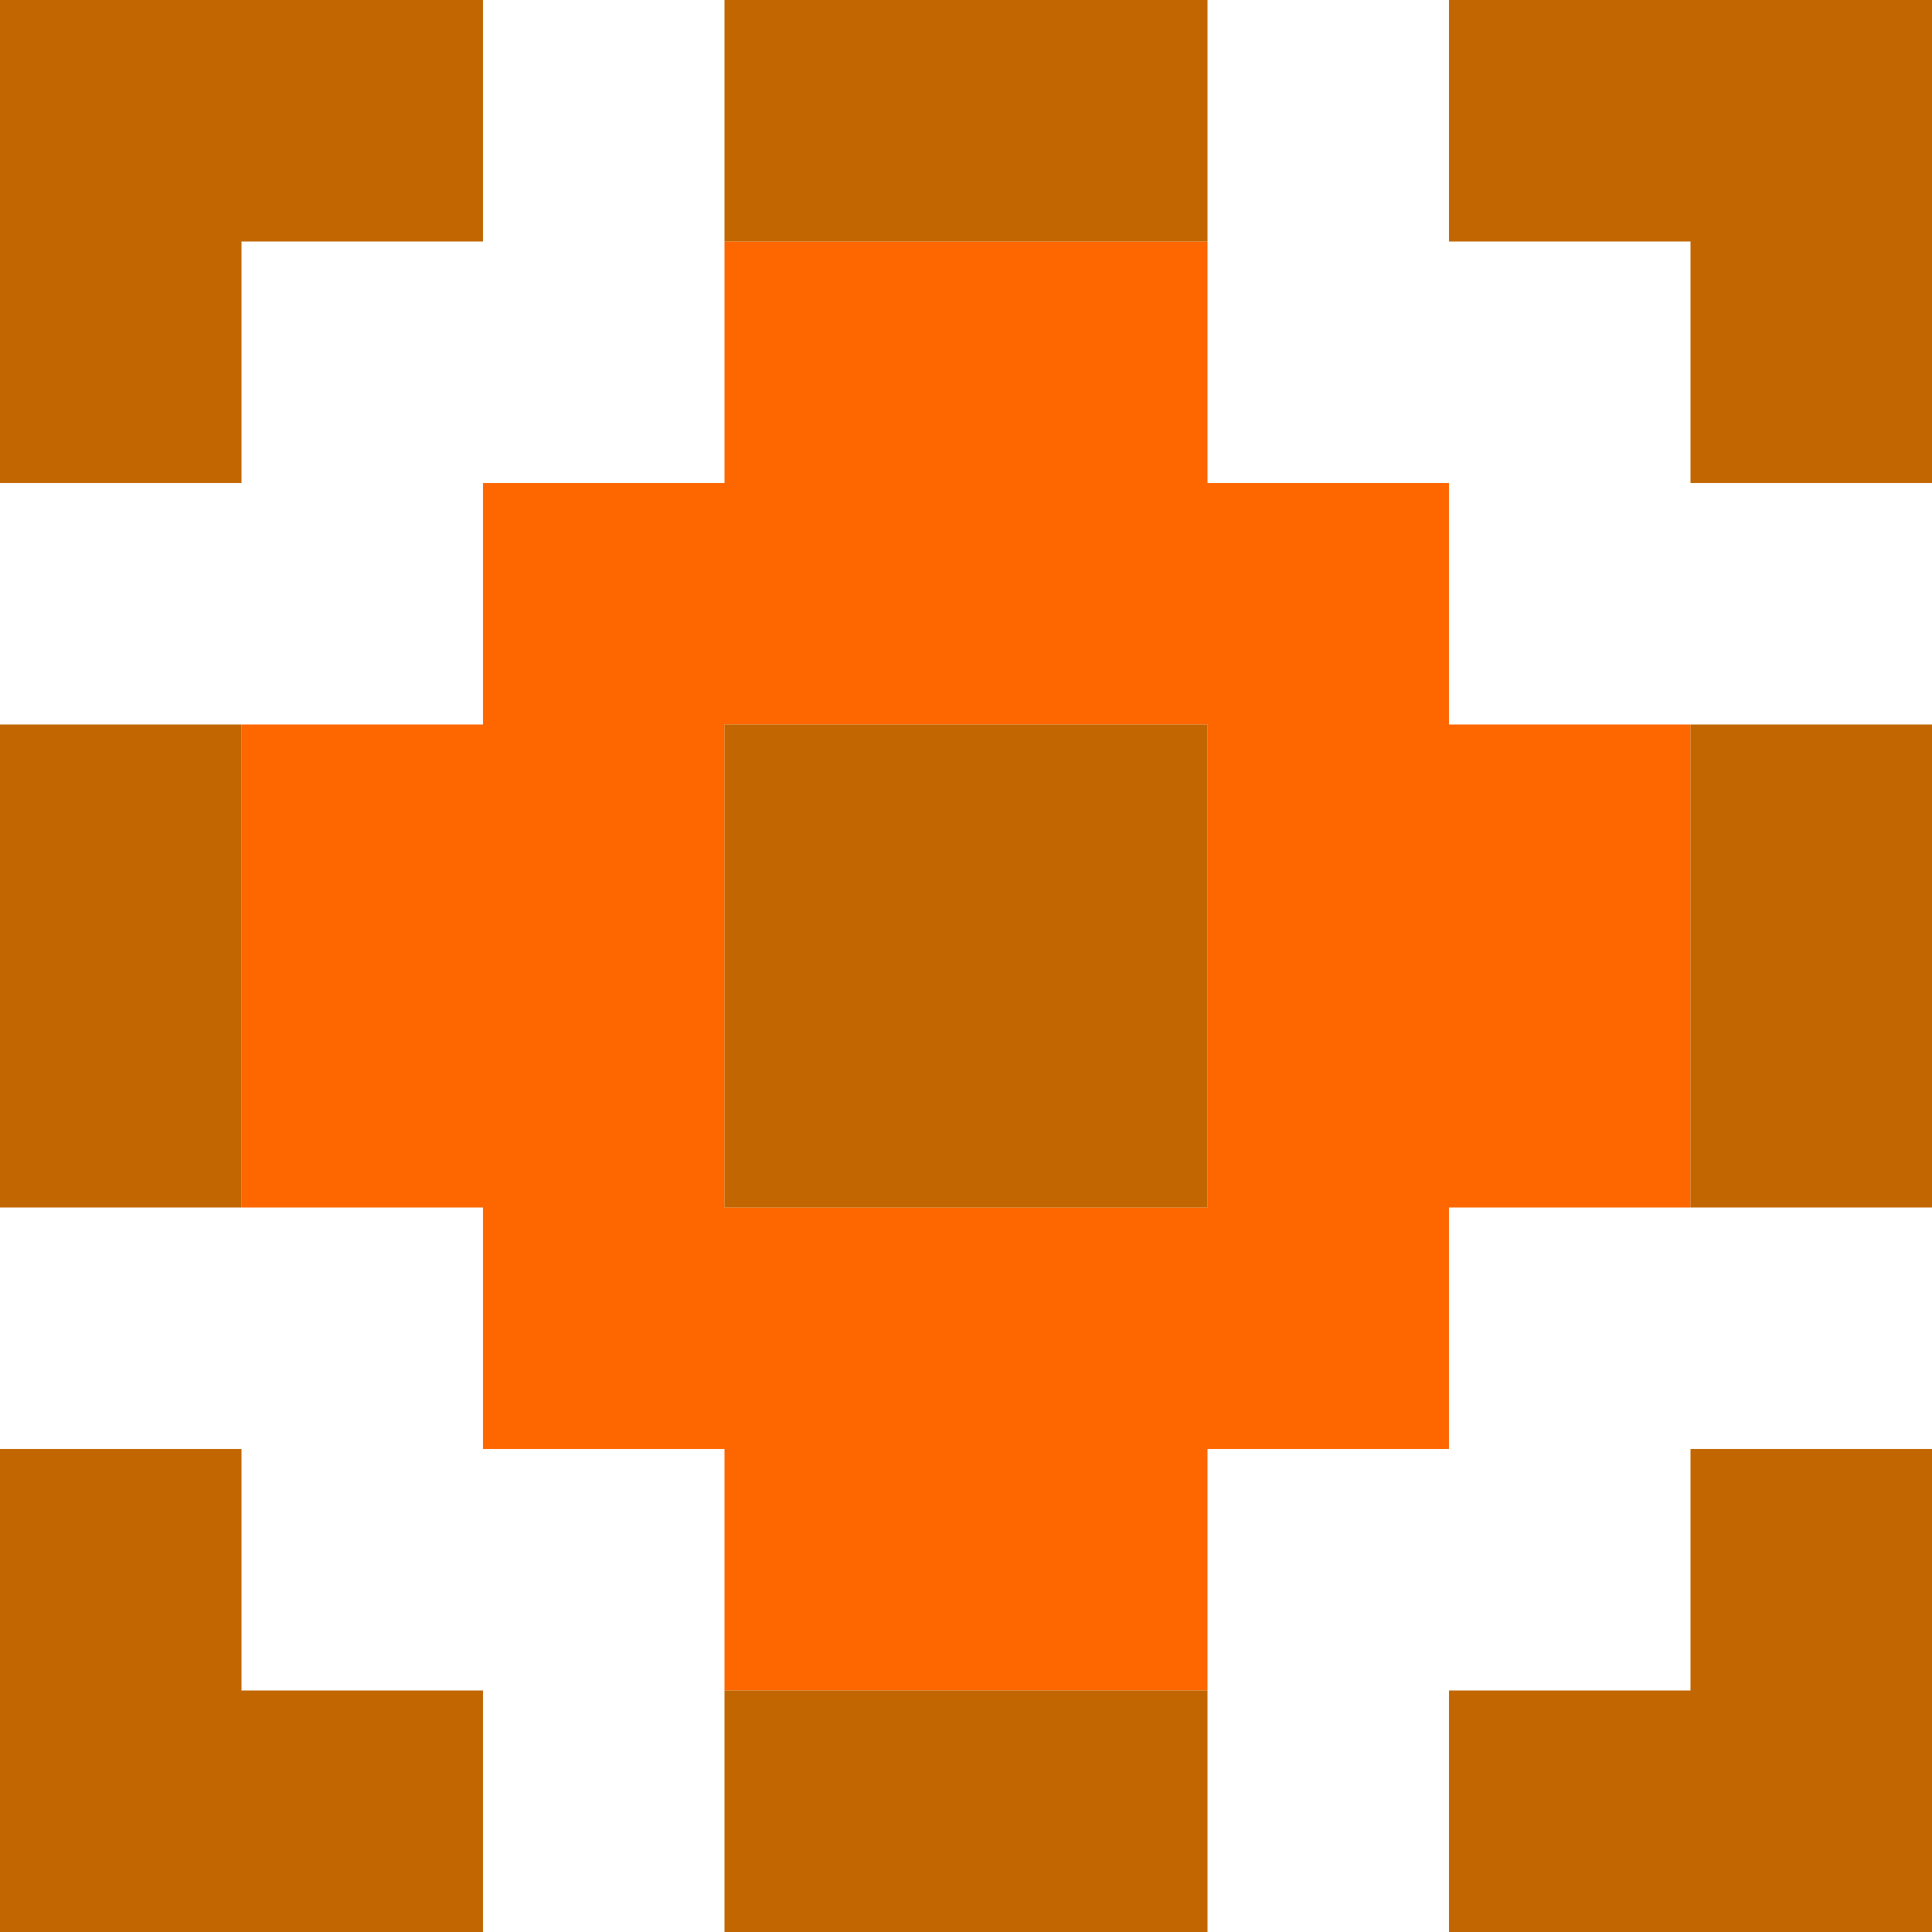
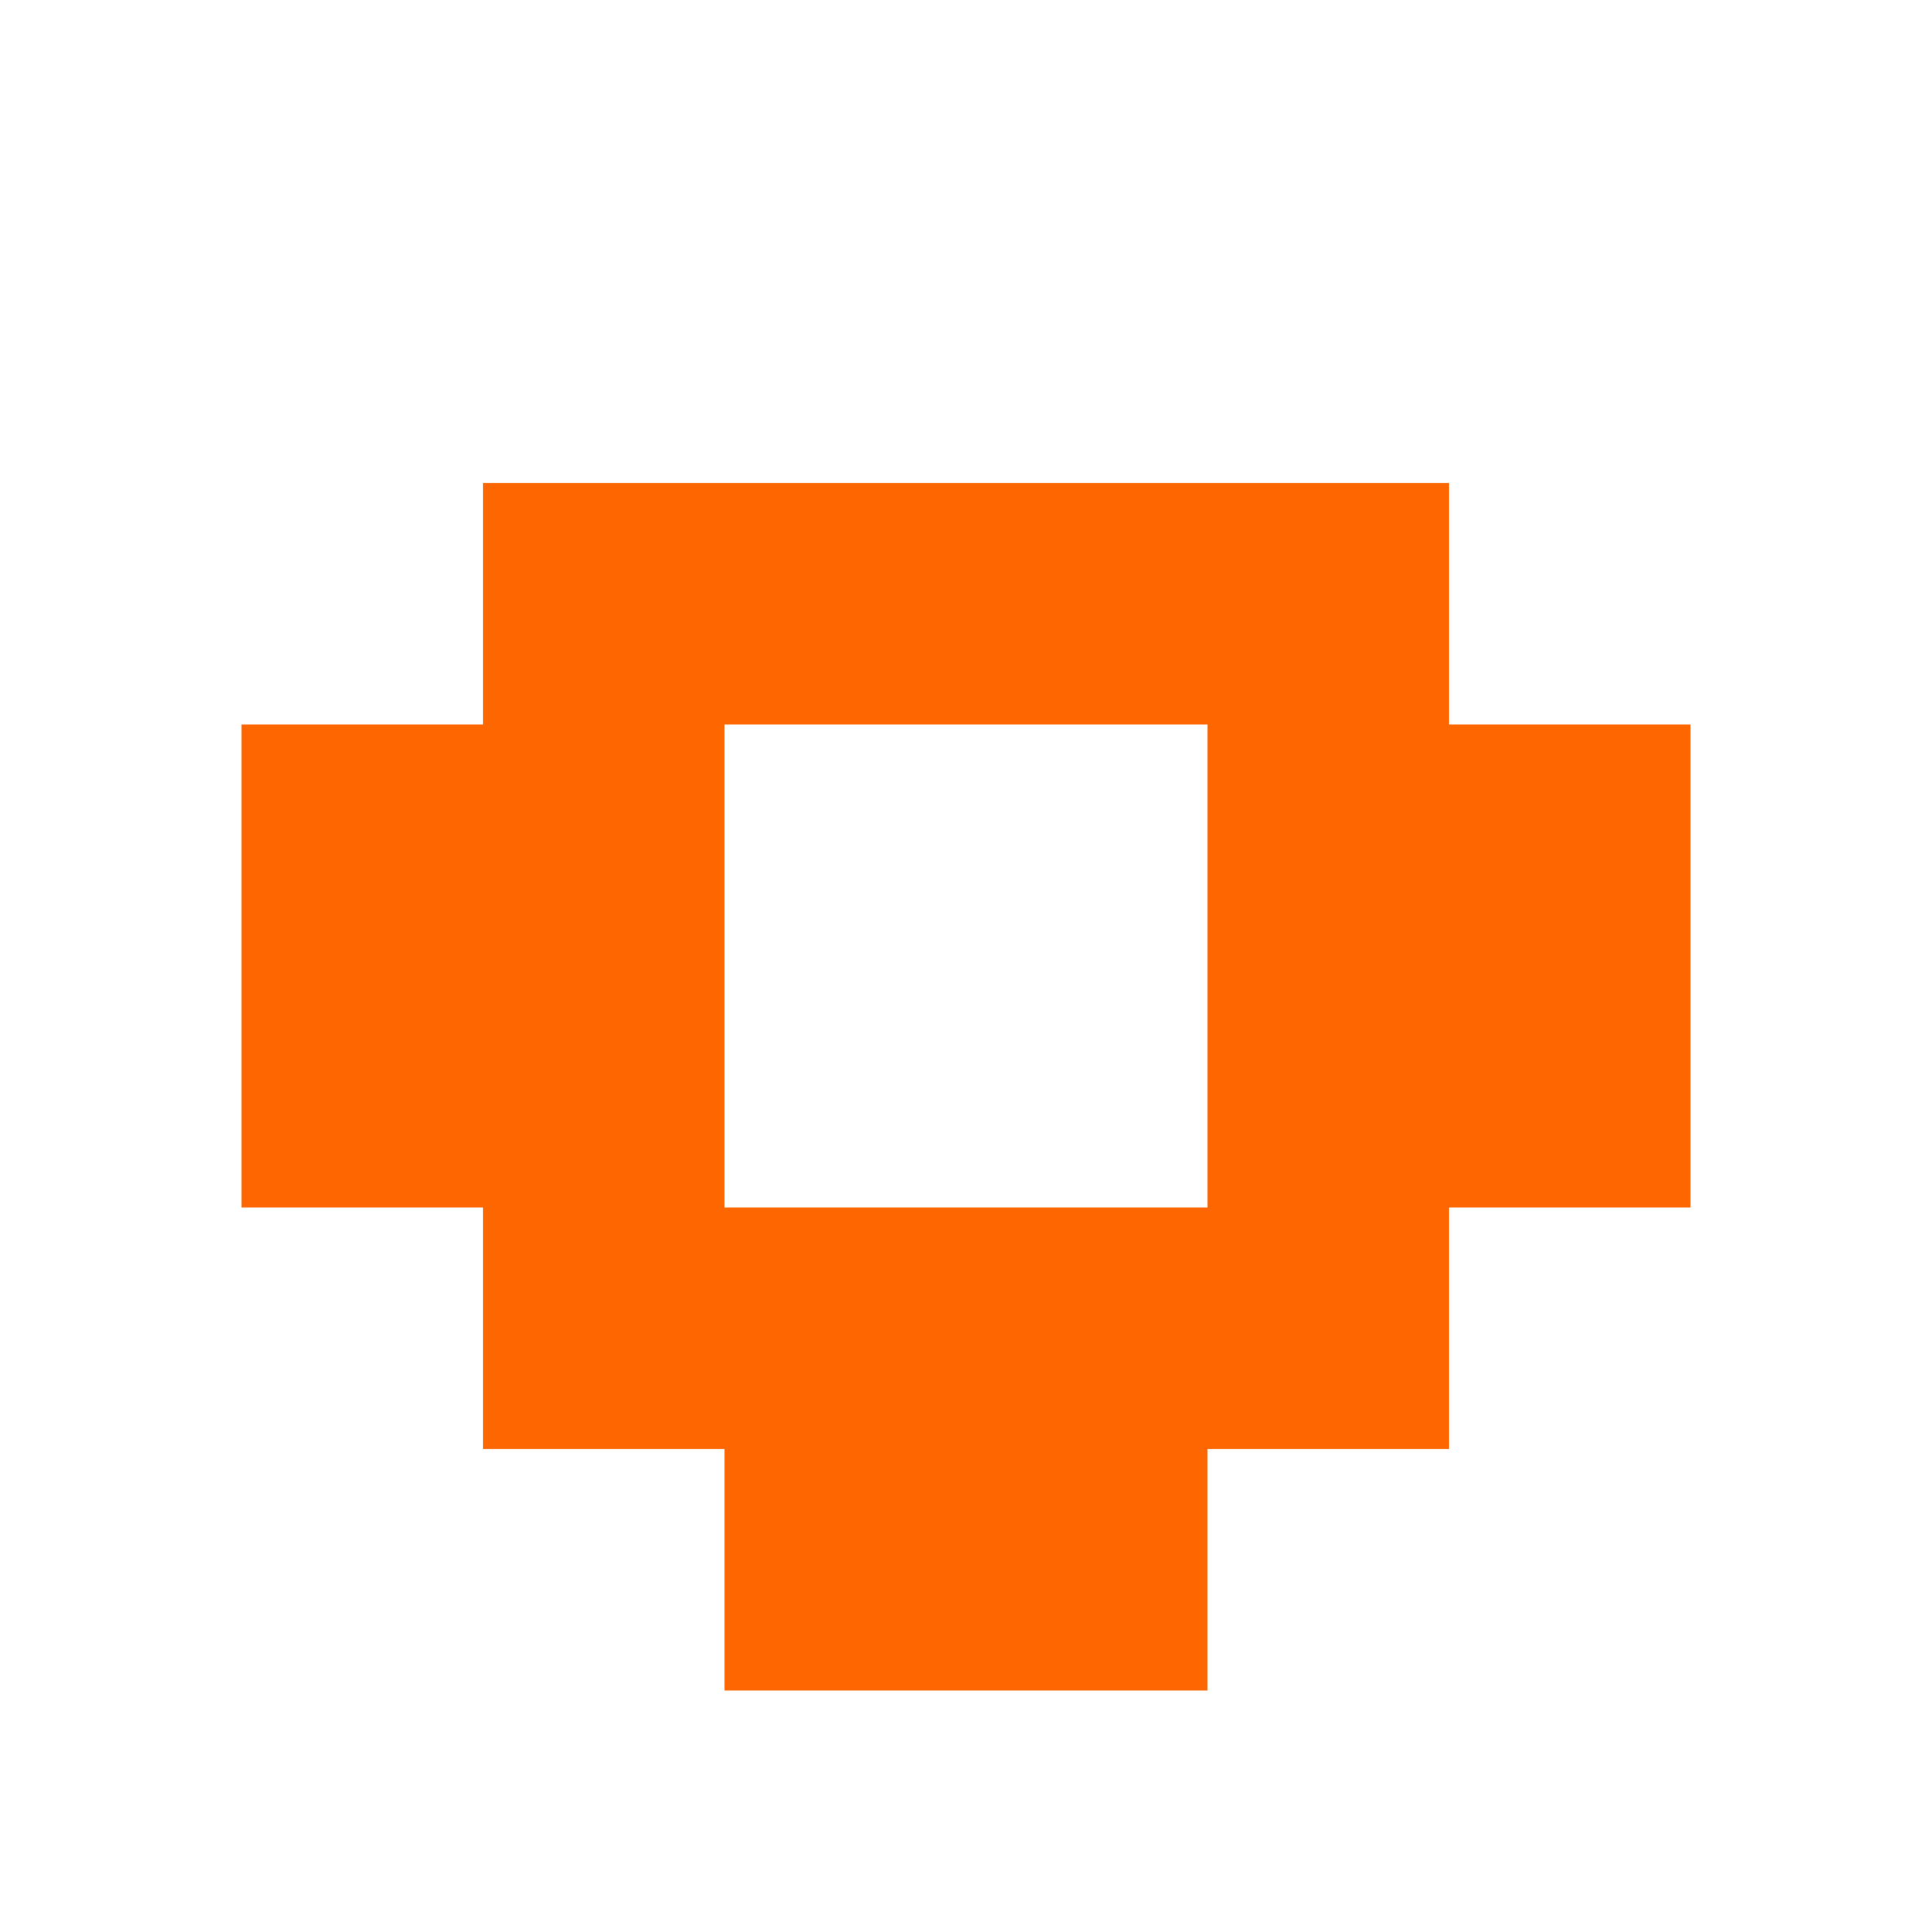
<svg xmlns="http://www.w3.org/2000/svg" xmlns:xlink="http://www.w3.org/1999/xlink" height="32" width="32">
  <use height="32" width="32" xlink:href="#shape0" />
  <defs>
    <g id="shape0" fill-rule="evenodd">
-       <path d="M4-12v4h4v4h4v8H8v4H4v4h-8V8h-4V4h-4v-8h4v-4h4v-4h8M4 4v-8h-8v8h8" fill="#fe6600" transform="translate(16 16)" />
-       <path d="M4-12h-8v-4h8v4m-16 8v8h-4v-8h4m8 16h8v4h-8v-4m16-8v-8h4v8h-4m0-12v-4H8v-4h8v8h-4m4 16v8H8v-4h4V8h4M4 4h-8v-8h8v8M-12-8h-4v-8h8v4h-4v4m0 16v4h4v4h-8V8h4" fill="#c16600" transform="translate(16 16)" />
+       <path d="M4-12v4h4v4h4v8H8v4H4v4h-8V8h-4V4h-4v-8h4v-4h4h8M4 4v-8h-8v8h8" fill="#fe6600" transform="translate(16 16)" />
    </g>
  </defs>
</svg>